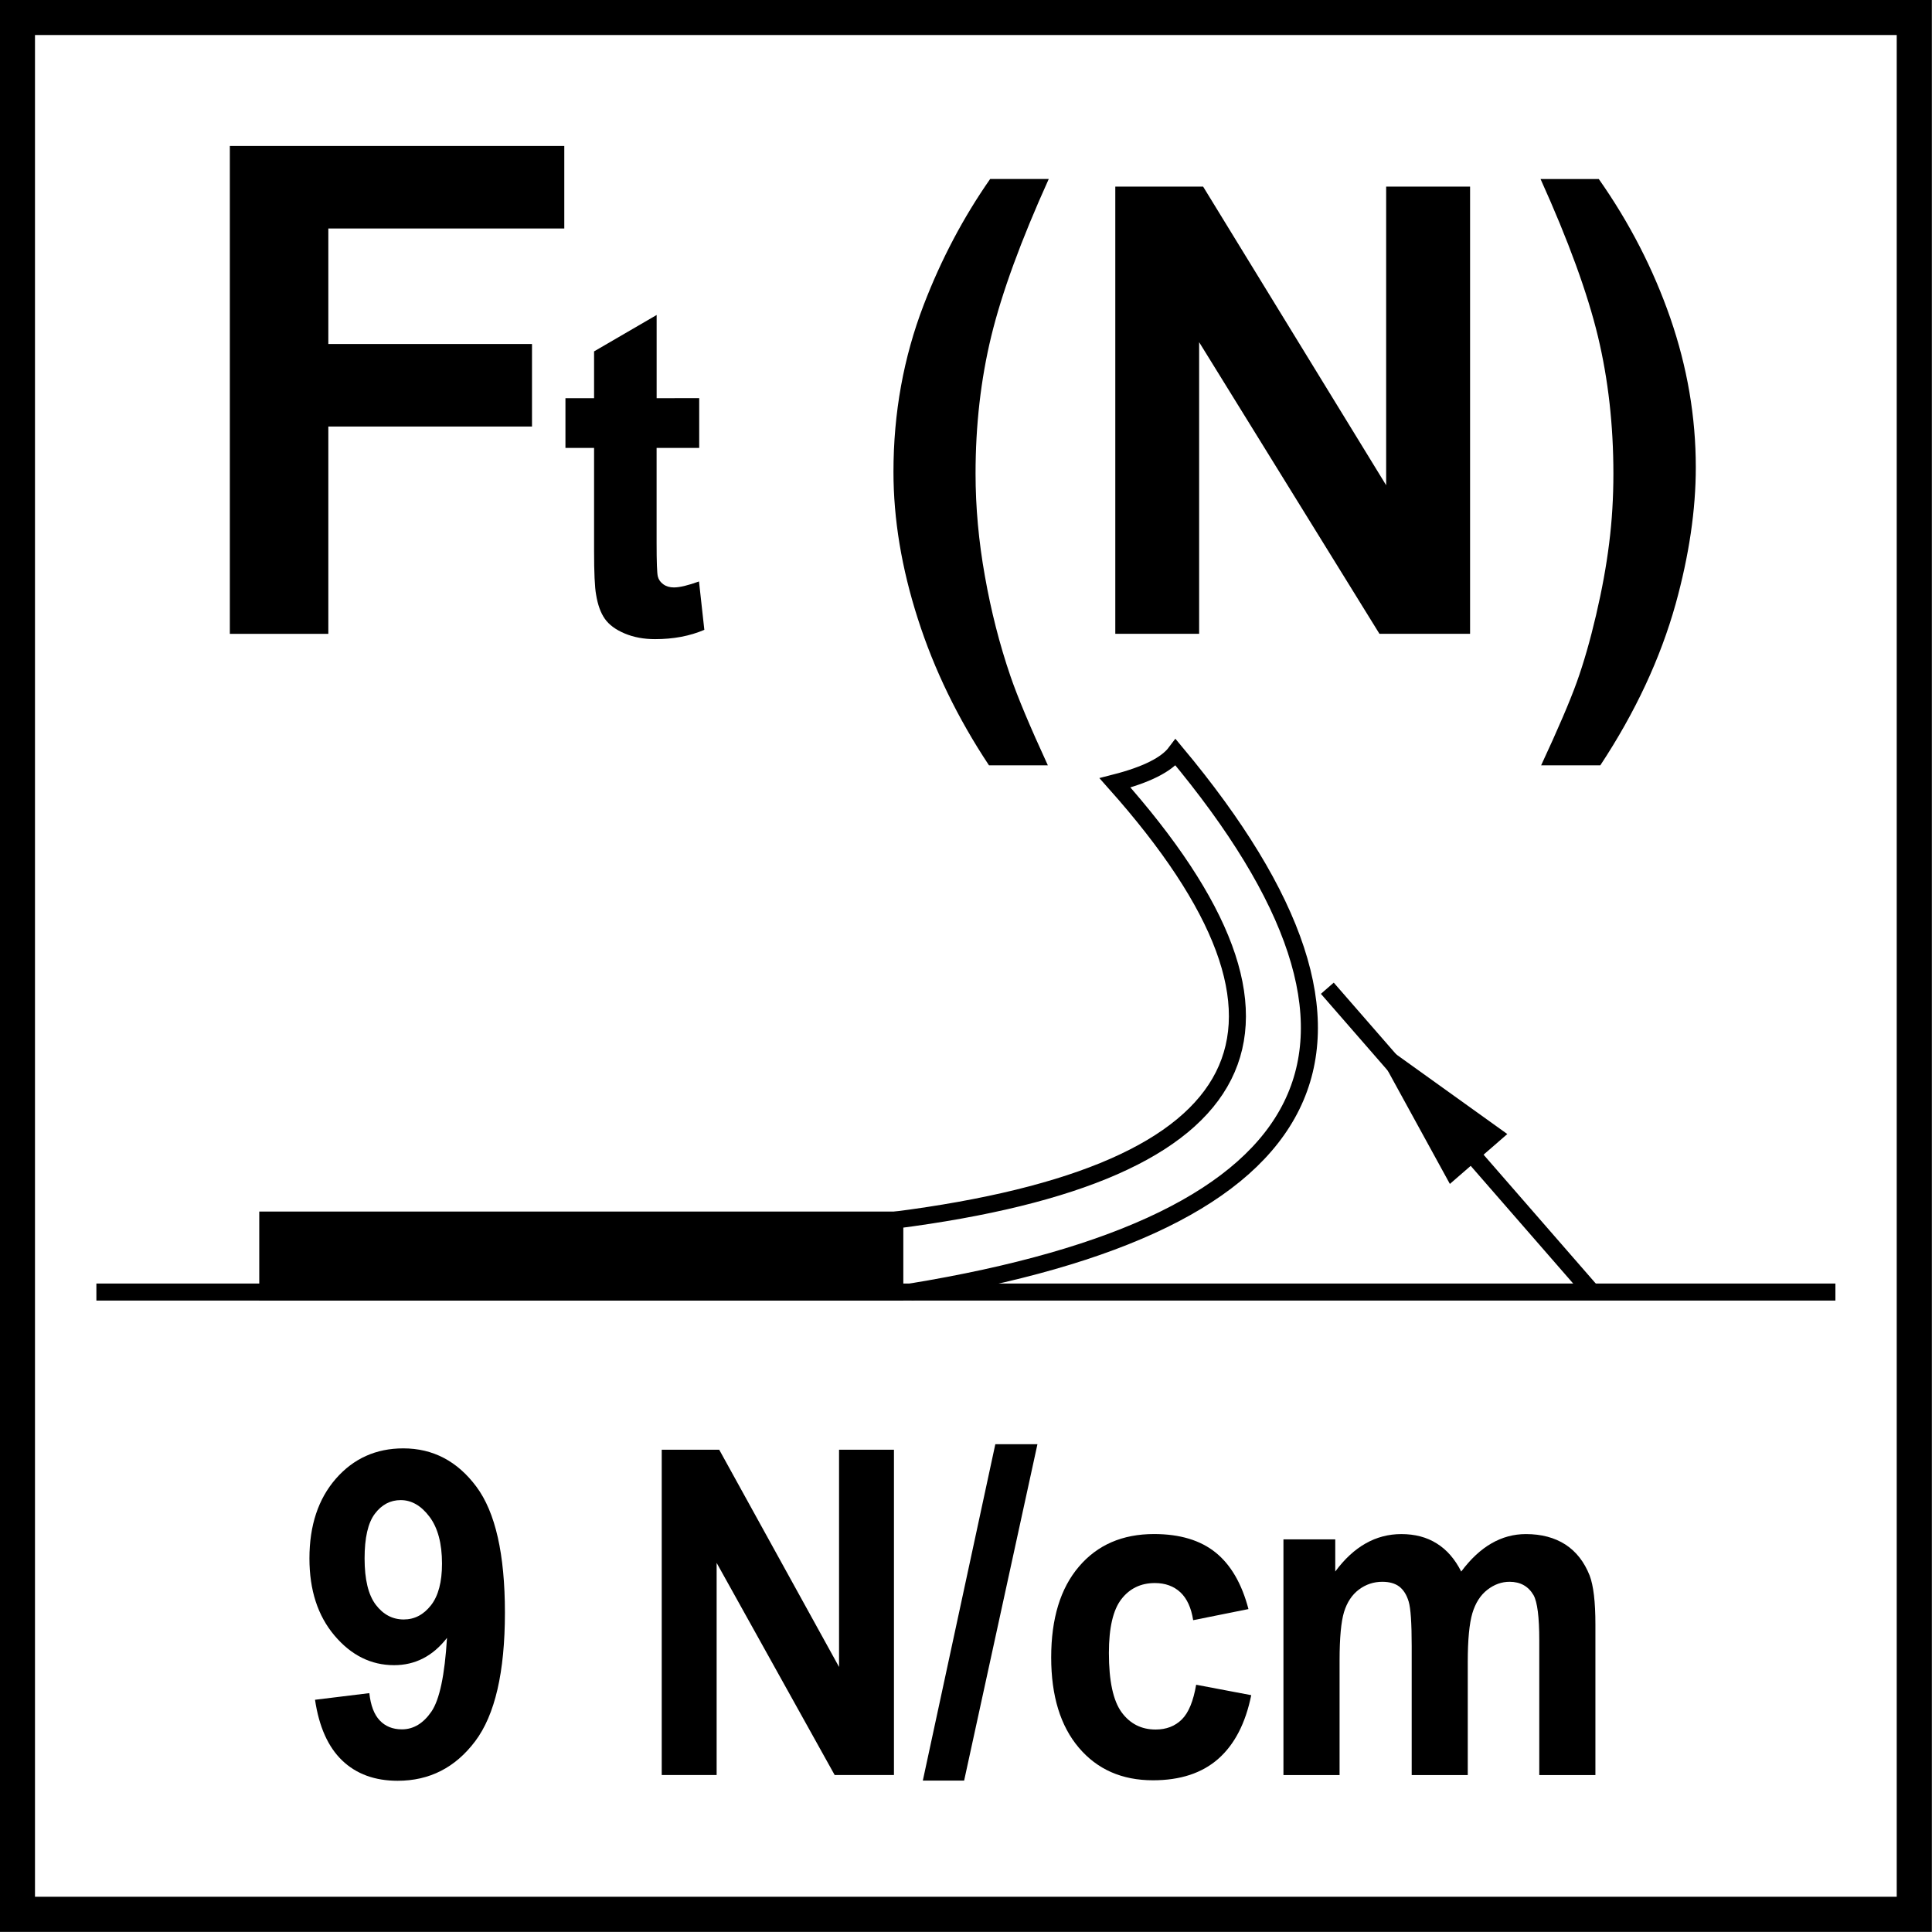
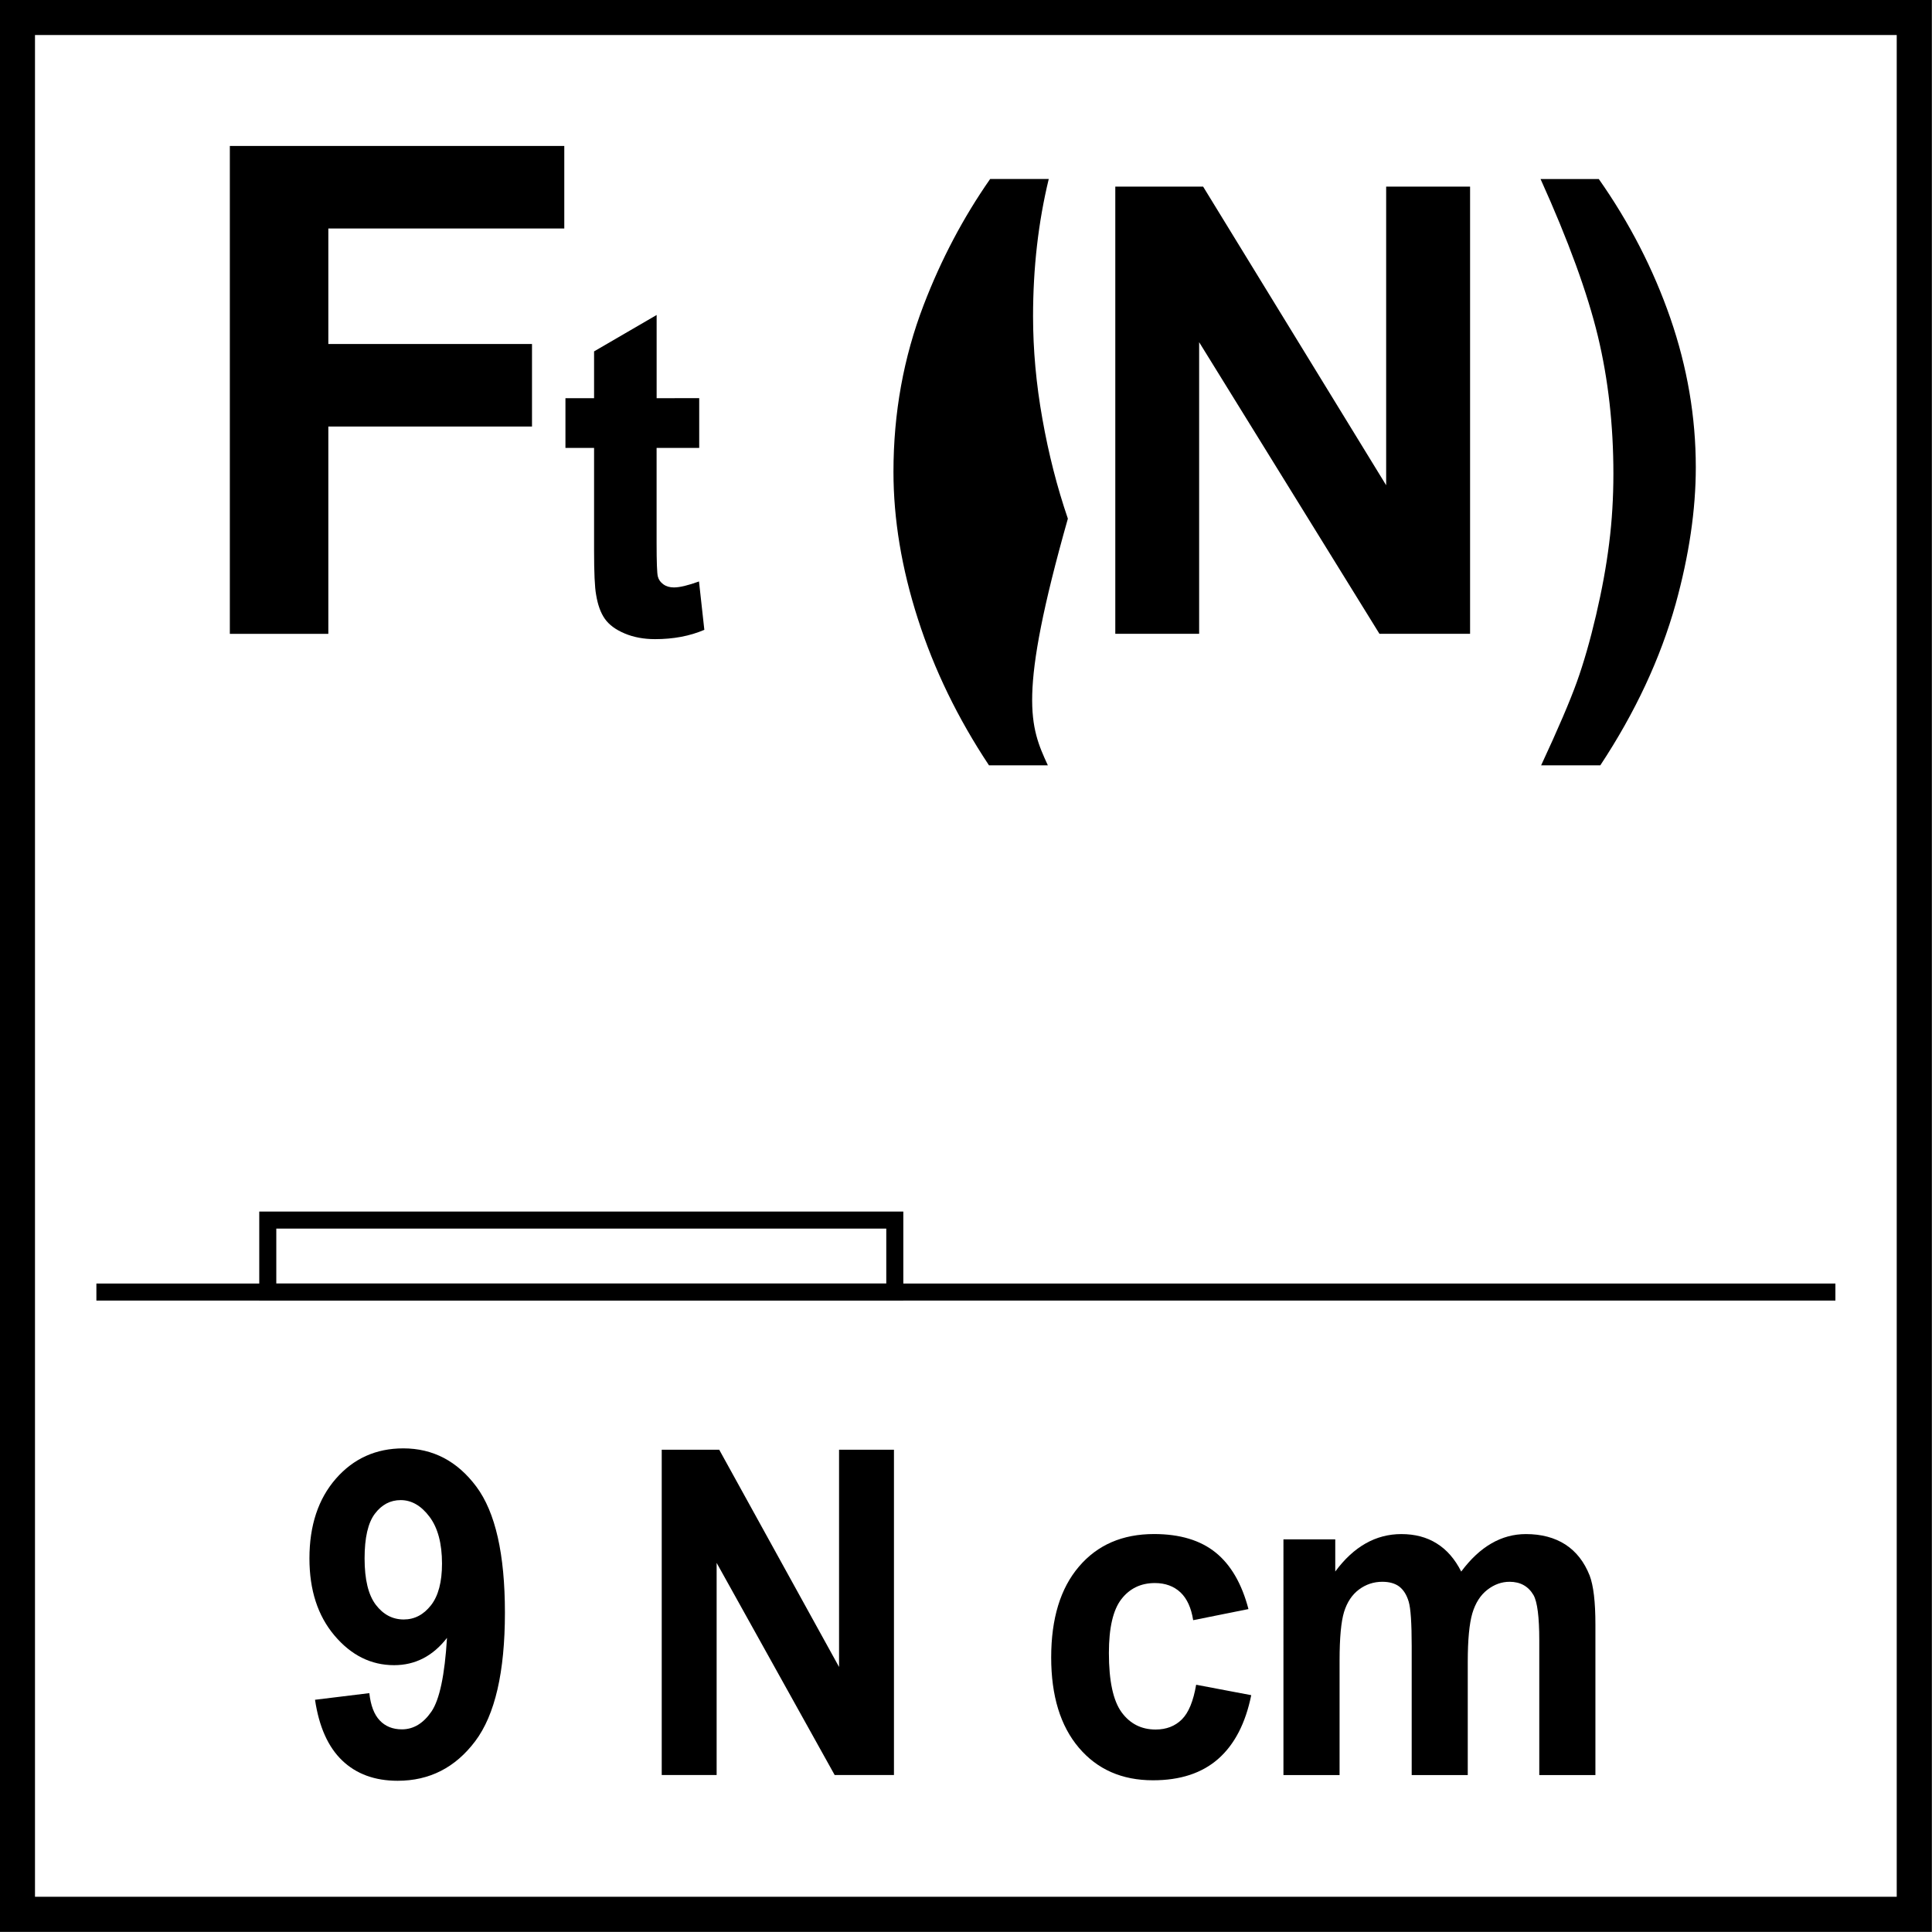
<svg xmlns="http://www.w3.org/2000/svg" xmlns:xlink="http://www.w3.org/1999/xlink" version="1.1" id="Layer_1" x="0px" y="0px" width="55px" height="55px" viewBox="0 0 55 55" enable-background="new 0 0 55 55" xml:space="preserve">
  <line fill="none" stroke="#000000" stroke-width="0.485" stroke-miterlimit="22.926" x1="2.744" y1="36.782" x2="52.25" y2="36.782" />
-   <rect x="7.623" y="34.733" fill-rule="evenodd" clip-rule="evenodd" width="17.85" height="2.049" />
  <rect x="7.623" y="34.733" fill="none" stroke="#000000" stroke-width="0.485" stroke-miterlimit="22.926" width="17.85" height="2.049" />
  <g>
    <defs>
      <rect id="SVGID_1_" x="-0.004" y="-0.004" width="55.008" height="55.008" />
    </defs>
    <clipPath id="SVGID_2_">
      <use xlink:href="#SVGID_1_" overflow="visible" />
    </clipPath>
-     <path clip-path="url(#SVGID_2_)" fill="none" stroke="#000000" stroke-width="0.485" stroke-miterlimit="22.926" d="   M25.476,34.735c10.387-1.333,12.475-5.477,6.266-12.449c0.891-0.228,1.466-0.517,1.728-0.866   c6.919,8.288,4.405,13.405-7.555,15.362" />
-     <line clip-path="url(#SVGID_2_)" fill="none" stroke="#000000" stroke-width="0.485" stroke-miterlimit="22.926" x1="45.318" y1="36.782" x2="37.786" y2="28.133" />
  </g>
  <g>
    <path d="M6.543,18.044V4.155h9.521v2.35H9.347v3.288h5.798v2.35H9.347v5.902H6.543z" />
  </g>
  <g>
    <path d="M19.905,11.336v1.415h-1.213v2.703c0,0.548,0.012,0.867,0.035,0.957c0.023,0.091,0.076,0.166,0.158,0.224   c0.082,0.059,0.182,0.088,0.3,0.088c0.165,0,0.402-0.057,0.714-0.17l0.152,1.377c-0.413,0.177-0.88,0.265-1.402,0.265   c-0.32,0-0.608-0.053-0.865-0.161s-0.445-0.247-0.565-0.417s-0.203-0.401-0.25-0.692c-0.038-0.206-0.057-0.623-0.057-1.25v-2.924   h-0.815v-1.415h0.815v-1.333l1.781-1.036v2.368H19.905z" />
  </g>
  <g>
-     <path d="M29.83,21.787h-1.676c-0.887-1.337-1.562-2.727-2.024-4.169c-0.463-1.441-0.695-2.836-0.695-4.186   c0-1.673,0.287-3.257,0.86-4.75c0.498-1.297,1.129-2.493,1.893-3.587h1.668c-0.793,1.754-1.338,3.247-1.637,4.477   c-0.298,1.23-0.447,2.534-0.447,3.912c0,0.95,0.088,1.922,0.266,2.918c0.176,0.996,0.418,1.942,0.725,2.84   C28.965,19.833,29.32,20.681,29.83,21.787z" />
+     <path d="M29.83,21.787h-1.676c-0.887-1.337-1.562-2.727-2.024-4.169c-0.463-1.441-0.695-2.836-0.695-4.186   c0-1.673,0.287-3.257,0.86-4.75c0.498-1.297,1.129-2.493,1.893-3.587h1.668c-0.298,1.23-0.447,2.534-0.447,3.912c0,0.95,0.088,1.922,0.266,2.918c0.176,0.996,0.418,1.942,0.725,2.84   C28.965,19.833,29.32,20.681,29.83,21.787z" />
    <path d="M31.75,18.044V5.312h2.5l5.211,8.502V5.312h2.389v12.731h-2.58l-5.133-8.302v8.302H31.75z" />
    <path d="M43.873,21.787c0.48-1.031,0.818-1.821,1.016-2.371c0.197-0.55,0.379-1.184,0.547-1.902s0.293-1.399,0.373-2.045   c0.082-0.646,0.121-1.307,0.121-1.984c0-1.378-0.146-2.682-0.441-3.912c-0.297-1.23-0.84-2.723-1.633-4.477h1.658   c0.875,1.245,1.553,2.565,2.037,3.96c0.482,1.396,0.725,2.811,0.725,4.247c0,1.21-0.191,2.507-0.574,3.891   c-0.434,1.552-1.148,3.083-2.145,4.594H43.873z" />
  </g>
  <g>
-     <polygon points="38.933,29.432 42.91,32.284 41.275,33.704  " />
    <g>
      <path d="M8.968,48.389l1.546-0.189c0.038,0.35,0.137,0.609,0.296,0.777s0.369,0.254,0.631,0.254c0.33,0,0.61-0.17,0.841-0.506    c0.231-0.338,0.379-1.035,0.443-2.098c-0.402,0.518-0.904,0.777-1.506,0.777c-0.656,0-1.221-0.281-1.697-0.844    s-0.713-1.293-0.713-2.195c0-0.938,0.251-1.695,0.753-2.27c0.502-0.574,1.142-0.863,1.918-0.863c0.845,0,1.539,0.363,2.081,1.09    s0.813,1.922,0.813,3.586c0,1.691-0.282,2.912-0.847,3.662c-0.565,0.75-1.3,1.125-2.206,1.125c-0.652,0-1.178-0.193-1.58-0.578    S9.082,49.156,8.968,48.389z M12.583,44.512c0-0.572-0.119-1.018-0.355-1.332c-0.237-0.316-0.511-0.475-0.821-0.475    c-0.295,0-0.541,0.129-0.736,0.389c-0.195,0.258-0.292,0.684-0.292,1.271c0,0.6,0.106,1.037,0.318,1.318    c0.212,0.279,0.478,0.42,0.796,0.42c0.307,0,0.565-0.135,0.776-0.404S12.583,45.033,12.583,44.512z" />
      <path d="M18.838,50.531v-9.26h1.637l3.411,6.184v-6.184h1.563v9.26h-1.688l-3.36-6.039v6.039H18.838z" />
-       <path d="M26.271,50.689l2.064-9.576h1.199l-2.087,9.576H26.271z" />
      <path d="M35.541,45.807l-1.574,0.316c-0.055-0.35-0.174-0.613-0.361-0.791c-0.188-0.176-0.432-0.266-0.73-0.266    c-0.398,0-0.717,0.154-0.953,0.459s-0.355,0.816-0.355,1.531c0,0.797,0.121,1.357,0.361,1.688c0.24,0.328,0.564,0.492,0.969,0.492    c0.305,0,0.553-0.096,0.746-0.287s0.328-0.521,0.408-0.988l1.568,0.297c-0.162,0.799-0.475,1.404-0.938,1.812    s-1.082,0.611-1.859,0.611c-0.883,0-1.586-0.309-2.111-0.928s-0.787-1.477-0.787-2.57c0-1.107,0.264-1.971,0.791-2.586    c0.525-0.617,1.238-0.926,2.137-0.926c0.734,0,1.32,0.176,1.754,0.527S35.352,45.086,35.541,45.807z" />
      <path d="M36.539,43.822h1.473v0.916c0.525-0.711,1.154-1.066,1.881-1.066c0.387,0,0.723,0.088,1.006,0.266    c0.285,0.176,0.518,0.443,0.699,0.801c0.266-0.357,0.553-0.625,0.859-0.801c0.307-0.178,0.635-0.266,0.982-0.266    c0.443,0,0.818,0.1,1.127,0.299c0.307,0.201,0.535,0.494,0.688,0.881c0.109,0.287,0.164,0.75,0.164,1.391v4.289H43.82v-3.834    c0-0.666-0.055-1.096-0.164-1.289c-0.148-0.252-0.375-0.379-0.682-0.379c-0.225,0-0.436,0.076-0.631,0.227    c-0.197,0.152-0.34,0.375-0.428,0.668c-0.086,0.293-0.131,0.754-0.131,1.385v3.223h-1.596v-3.676c0-0.654-0.029-1.074-0.086-1.264    s-0.145-0.33-0.264-0.424c-0.121-0.092-0.283-0.139-0.486-0.139c-0.246,0-0.469,0.074-0.666,0.221    c-0.197,0.148-0.338,0.361-0.424,0.639c-0.084,0.277-0.127,0.738-0.127,1.383v3.26h-1.598V43.822z" />
    </g>
    <g>
      <path d="M53.996,0.997v53h-53v-53H53.996 M54.996-0.003h-55v55h55V-0.003L54.996-0.003z" />
    </g>
  </g>
</svg>